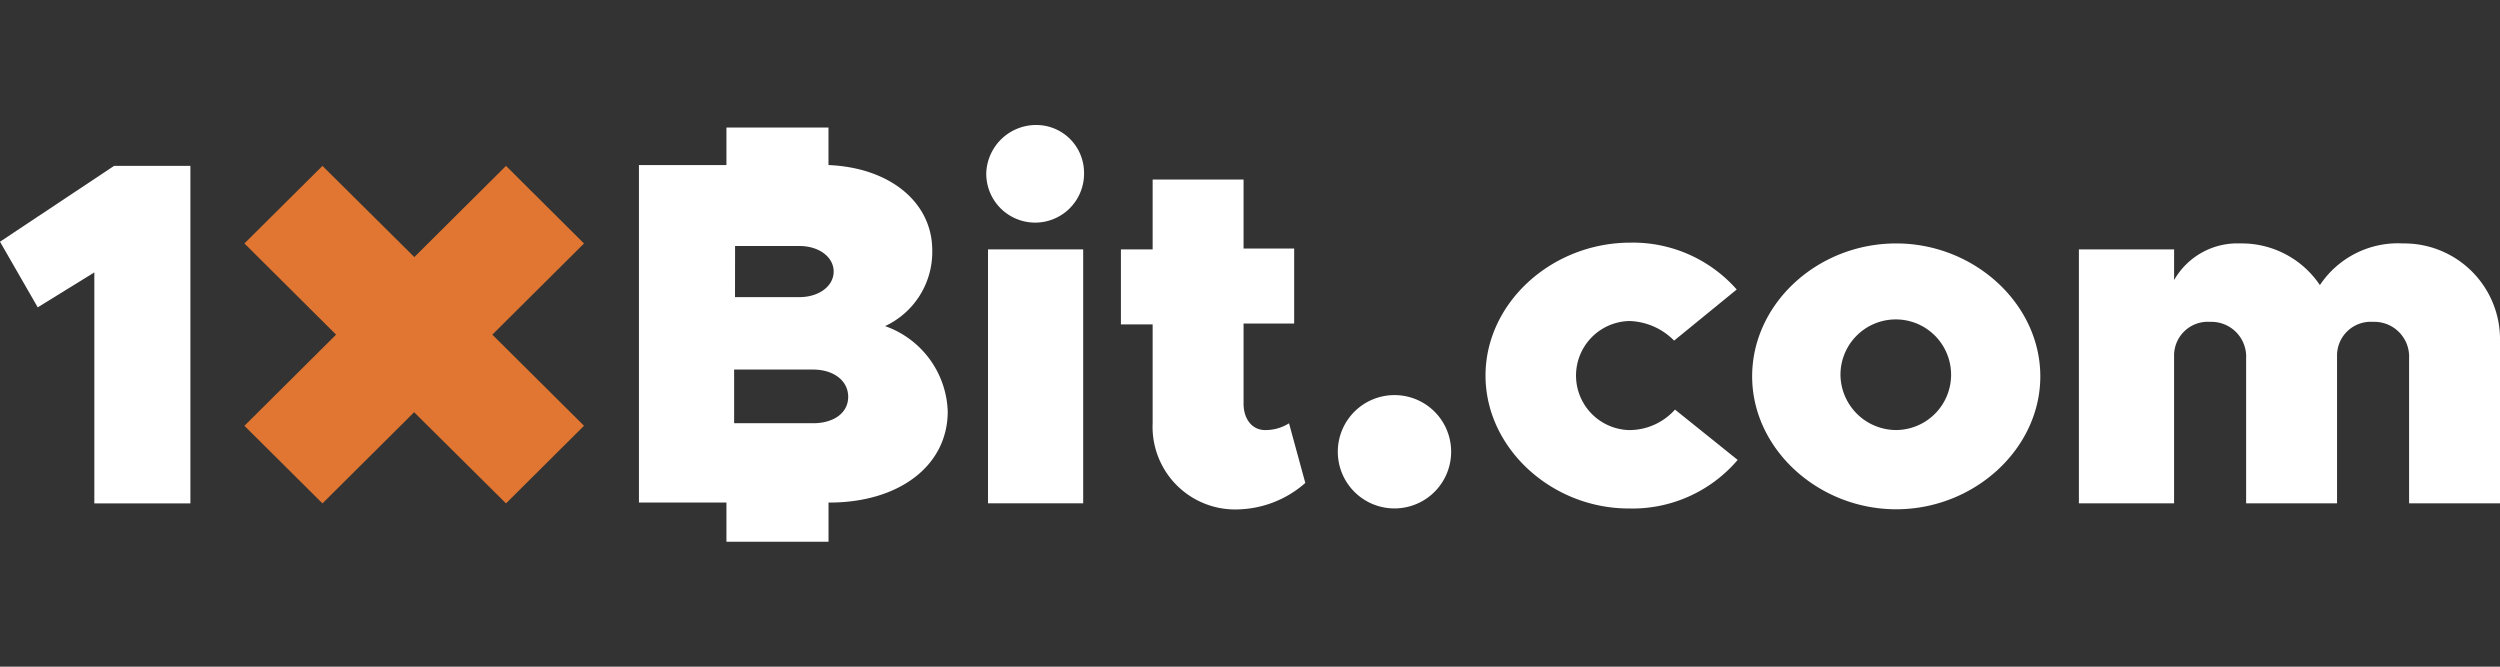
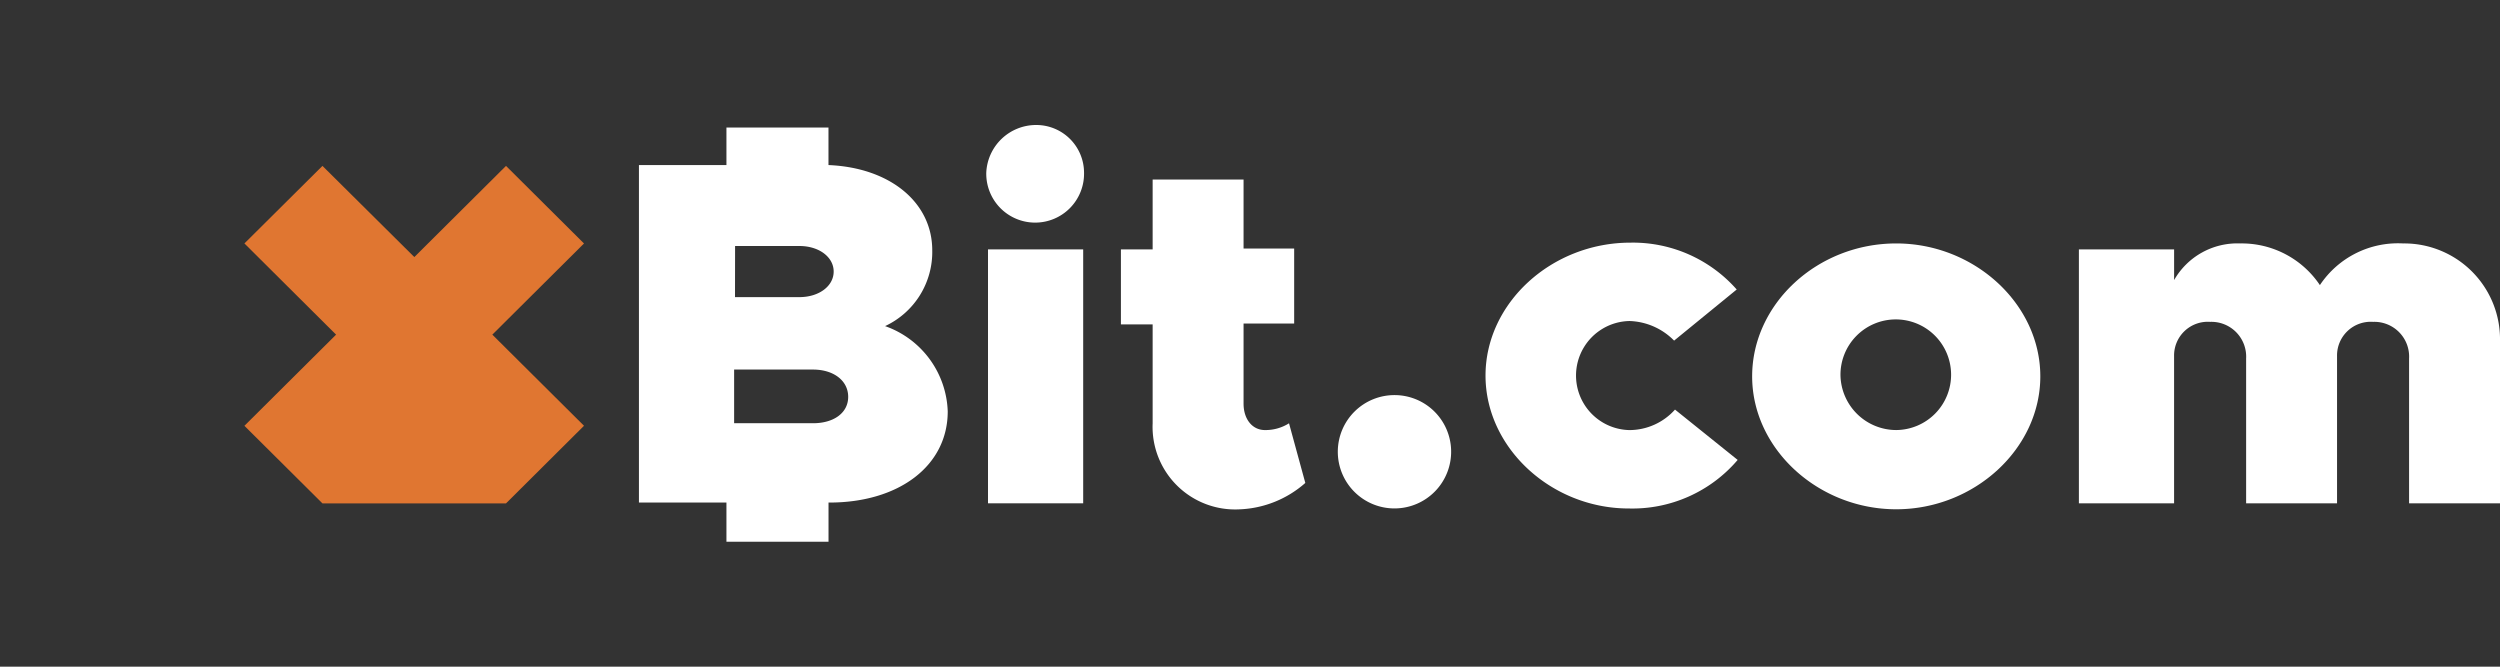
<svg xmlns="http://www.w3.org/2000/svg" width="120" height="32" viewBox="0 0 120 32">
  <rect x="0" y="0" width="120" height="32" fill="#333333" stroke="none" />
  <defs>
    <clipPath id="clip-_1xbit">
      <rect width="120" height="32" />
    </clipPath>
  </defs>
  <g id="_1xbit" data-name="1xbit" clip-path="url(#clip-_1xbit)">
    <g id="f05d50cc25bc7a7d95ad2f54a6dc7135" transform="translate(0 6)">
      <g id="Group_10992" data-name="Group 10992">
-         <path id="Path_22970" data-name="Path 22970" d="M0,8.44l1.811,3.149L4.528,9.912V21H9.139V4.8H5.475Z" transform="translate(0 -2.837)" fill="#fff" />
        <rect id="Rectangle_4021" data-name="Rectangle 4021" width="4.569" height="12.188" transform="translate(47.424 5.971)" fill="#fff" />
        <path id="Path_22971" data-name="Path 22971" d="M117.388,0A2.394,2.394,0,0,0,115,2.29a2.347,2.347,0,1,0,4.693,0A2.293,2.293,0,0,0,117.388,0Z" transform="translate(-67.659)" fill="#fff" />
        <path id="Path_22972" data-name="Path 22972" d="M137.616,18.425c-.617,0-1.029-.532-1.029-1.268V13.312h2.429v-3.6h-2.429V6.4h-4.364V9.754H130.7v3.6h1.523V18.1a3.964,3.964,0,0,0,4.158,4.131,5.062,5.062,0,0,0,3.17-1.268l-.782-2.863A2.117,2.117,0,0,1,137.616,18.425Z" transform="translate(-76.896 -3.782)" fill="#fff" />
        <path id="Path_22973" data-name="Path 22973" d="M158.7,31.7a2.72,2.72,0,1,0,2.676,2.658A2.716,2.716,0,0,0,158.7,31.7Z" transform="translate(-91.722 -18.735)" fill="#fff" />
        <path id="Path_22974" data-name="Path 22974" d="M180.116,22.8a2.618,2.618,0,0,1,0-5.235,3.136,3.136,0,0,1,2.141.941l3.005-2.454a6.643,6.643,0,0,0-5.1-2.249c-3.787,0-6.957,2.9-6.957,6.38s3.17,6.38,6.875,6.38a6.638,6.638,0,0,0,5.228-2.331L182.3,21.816A2.942,2.942,0,0,1,180.116,22.8Z" transform="translate(-101.9 -8.156)" fill="#fff" />
        <path id="Path_22975" data-name="Path 22975" d="M211.216,13.9c-3.787,0-6.916,2.9-6.916,6.38s3.17,6.38,6.916,6.38,6.916-2.9,6.916-6.38S214.962,13.9,211.216,13.9Zm0,8.957a2.681,2.681,0,0,1-2.676-2.618,2.655,2.655,0,1,1,2.676,2.618Z" transform="translate(-120.197 -8.215)" fill="#fff" />
        <path id="Path_22976" data-name="Path 22976" d="M257.961,13.9a4.5,4.5,0,0,0-3.993,2,4.518,4.518,0,0,0-3.828-2,3.492,3.492,0,0,0-3.17,1.759V14.186H242.4V26.374h4.569V19.3a1.618,1.618,0,0,1,1.729-1.636,1.67,1.67,0,0,1,1.729,1.759v6.953h4.364V19.3a1.618,1.618,0,0,1,1.729-1.636,1.67,1.67,0,0,1,1.729,1.759v6.953h4.364V18.6A4.6,4.6,0,0,0,257.961,13.9Z" transform="translate(-142.613 -8.215)" fill="#fff" />
        <path id="Path_22977" data-name="Path 22977" d="M86.315,9.83a3.925,3.925,0,0,0,2.264-3.64c0-2.29-2.017-3.967-4.981-4.09V.3H78.7V2.1H74.5V18.3h4.2v1.881h4.9V18.3h.041c3.334,0,5.681-1.759,5.681-4.376A4.5,4.5,0,0,0,86.315,9.83Zm-7.2-3.845H82.2c.947,0,1.647.532,1.647,1.227s-.7,1.227-1.647,1.227H79.111Zm3.746,8.507H79.069V11.916h3.787c.988,0,1.688.532,1.688,1.309S83.845,14.492,82.857,14.492Z" transform="translate(-43.831 -0.177)" fill="#fff" />
-         <path id="Path_22978" data-name="Path 22978" d="M41.056,4.8l-4.4,4.376L32.246,4.8,28.5,8.522,32.9,12.9l-4.4,4.376L32.246,21l4.4-4.376L41.056,21,44.8,17.274,40.4,12.9l4.4-4.376Z" transform="translate(-16.768 -2.837)" fill="#e07631" />
+         <path id="Path_22978" data-name="Path 22978" d="M41.056,4.8l-4.4,4.376L32.246,4.8,28.5,8.522,32.9,12.9l-4.4,4.376L32.246,21L41.056,21,44.8,17.274,40.4,12.9l4.4-4.376Z" transform="translate(-16.768 -2.837)" fill="#e07631" />
      </g>
    </g>
  </g>
</svg>